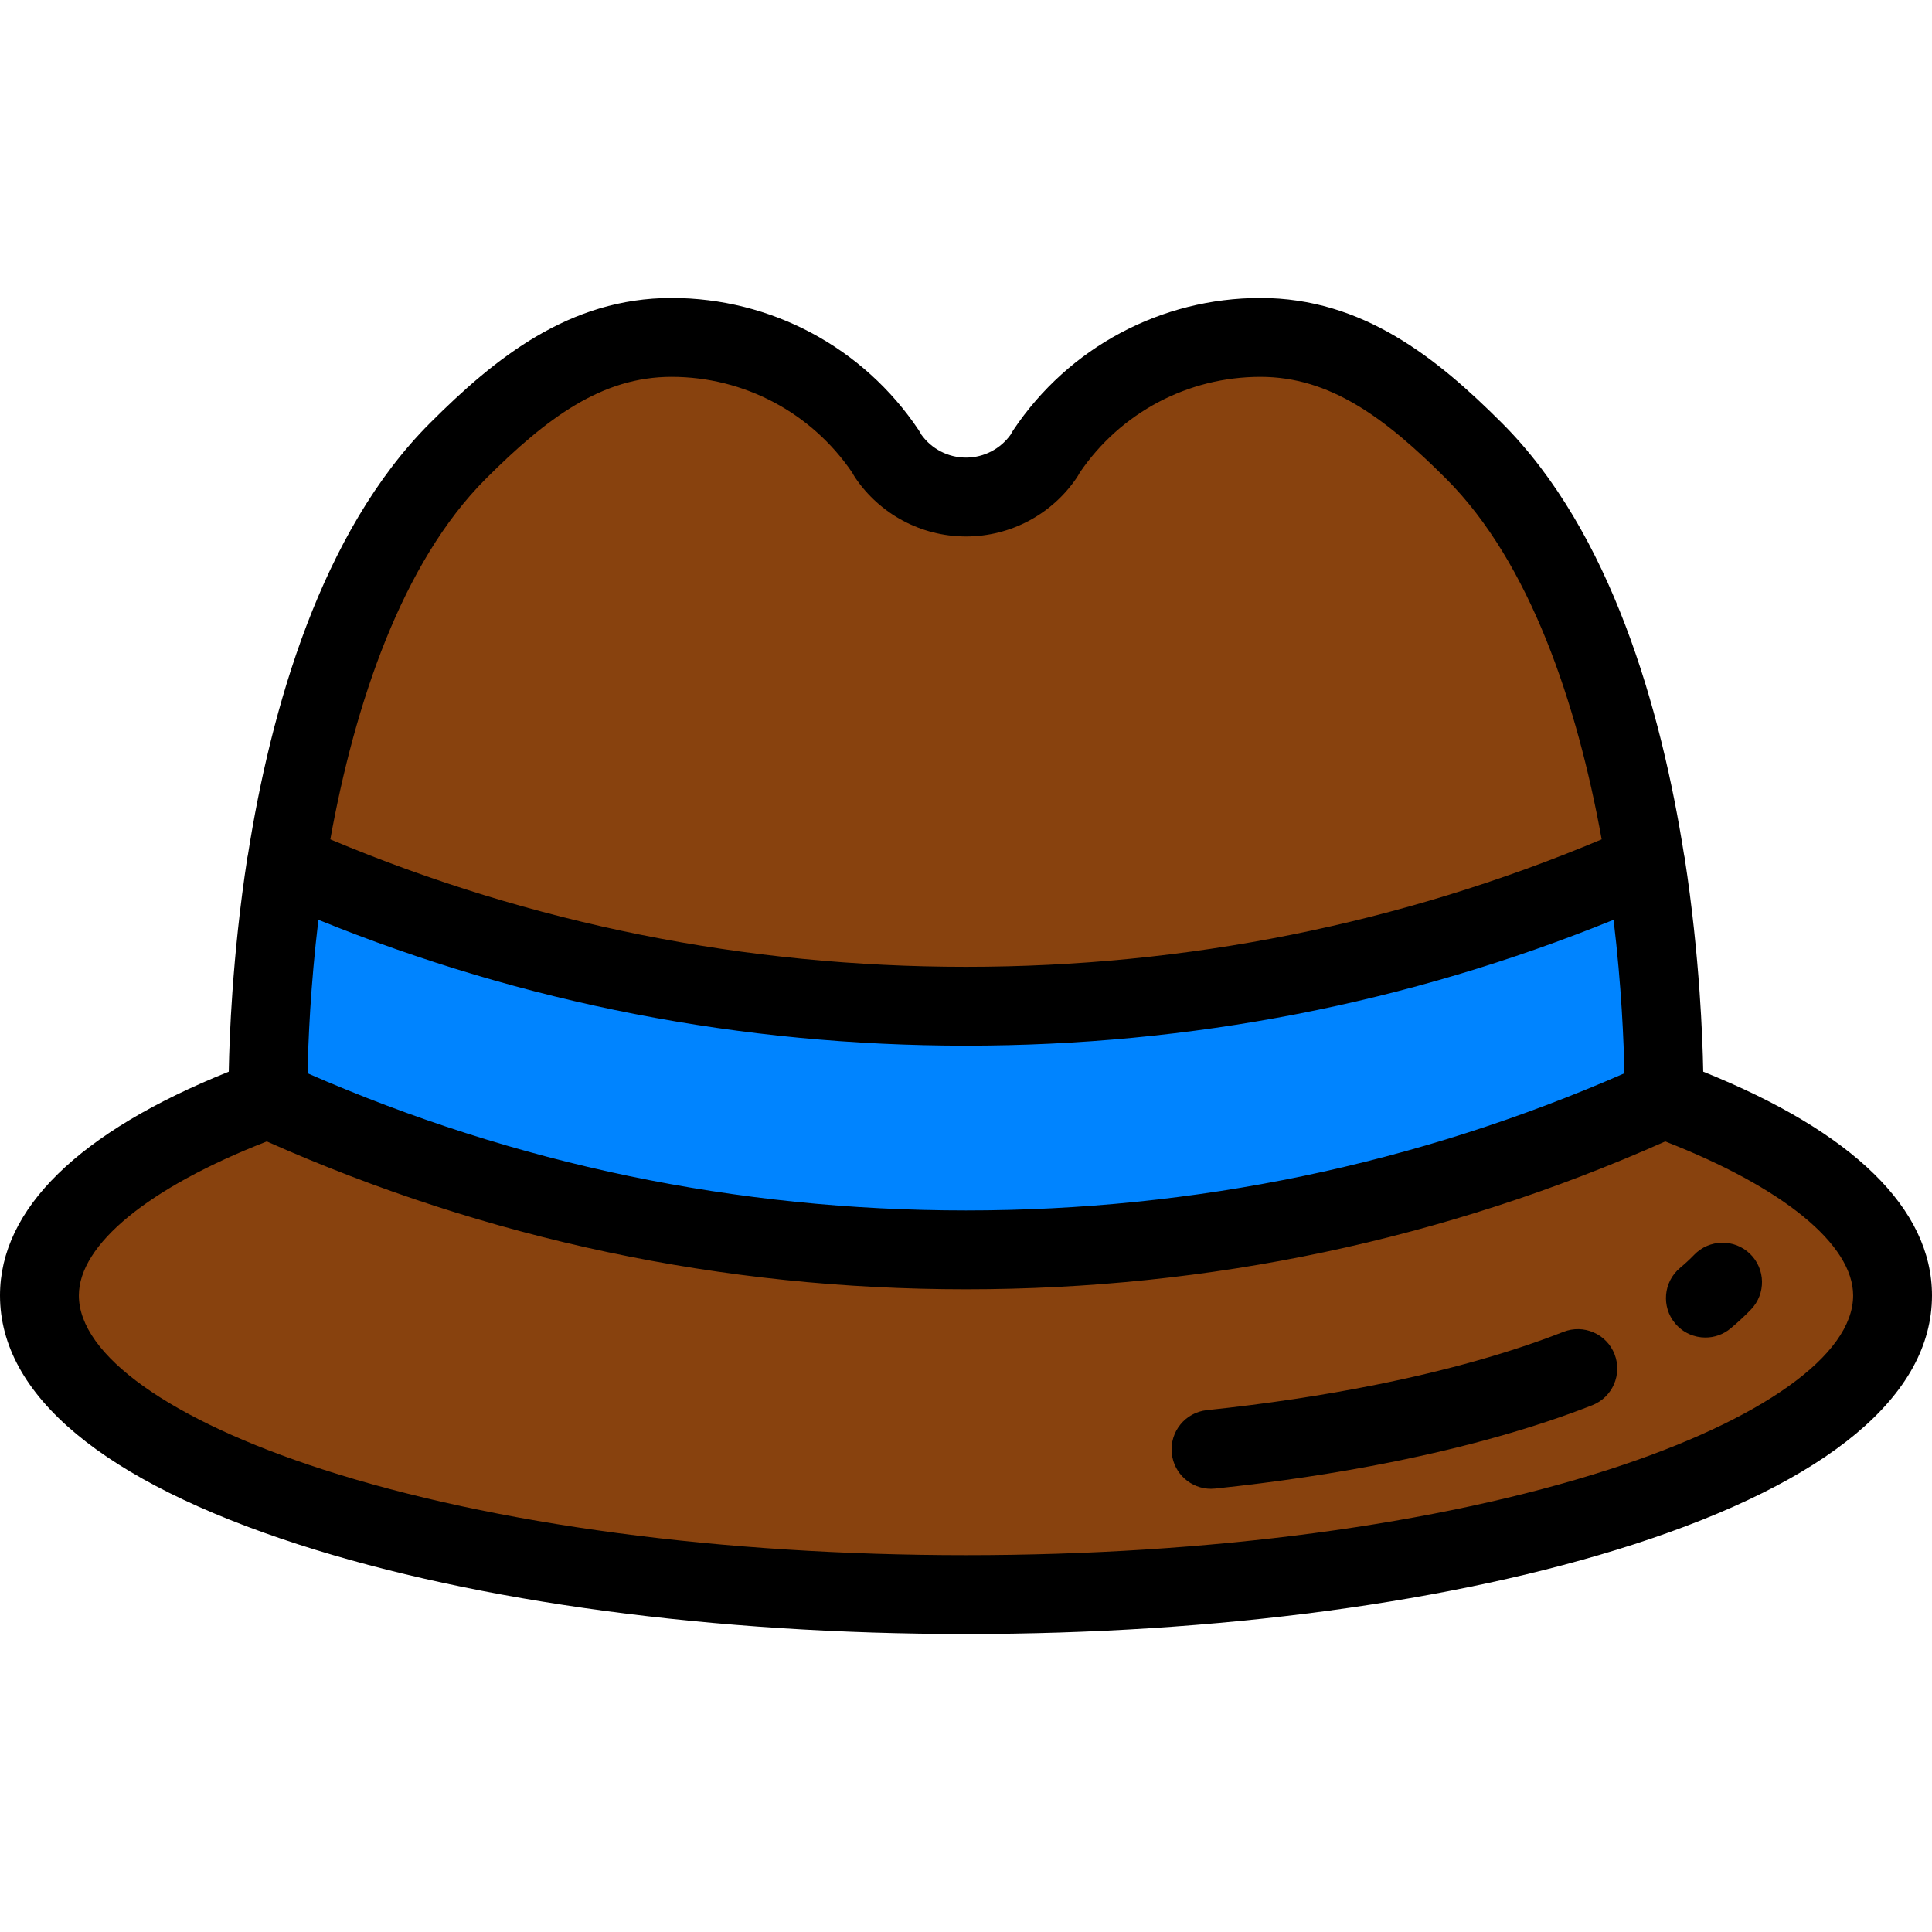
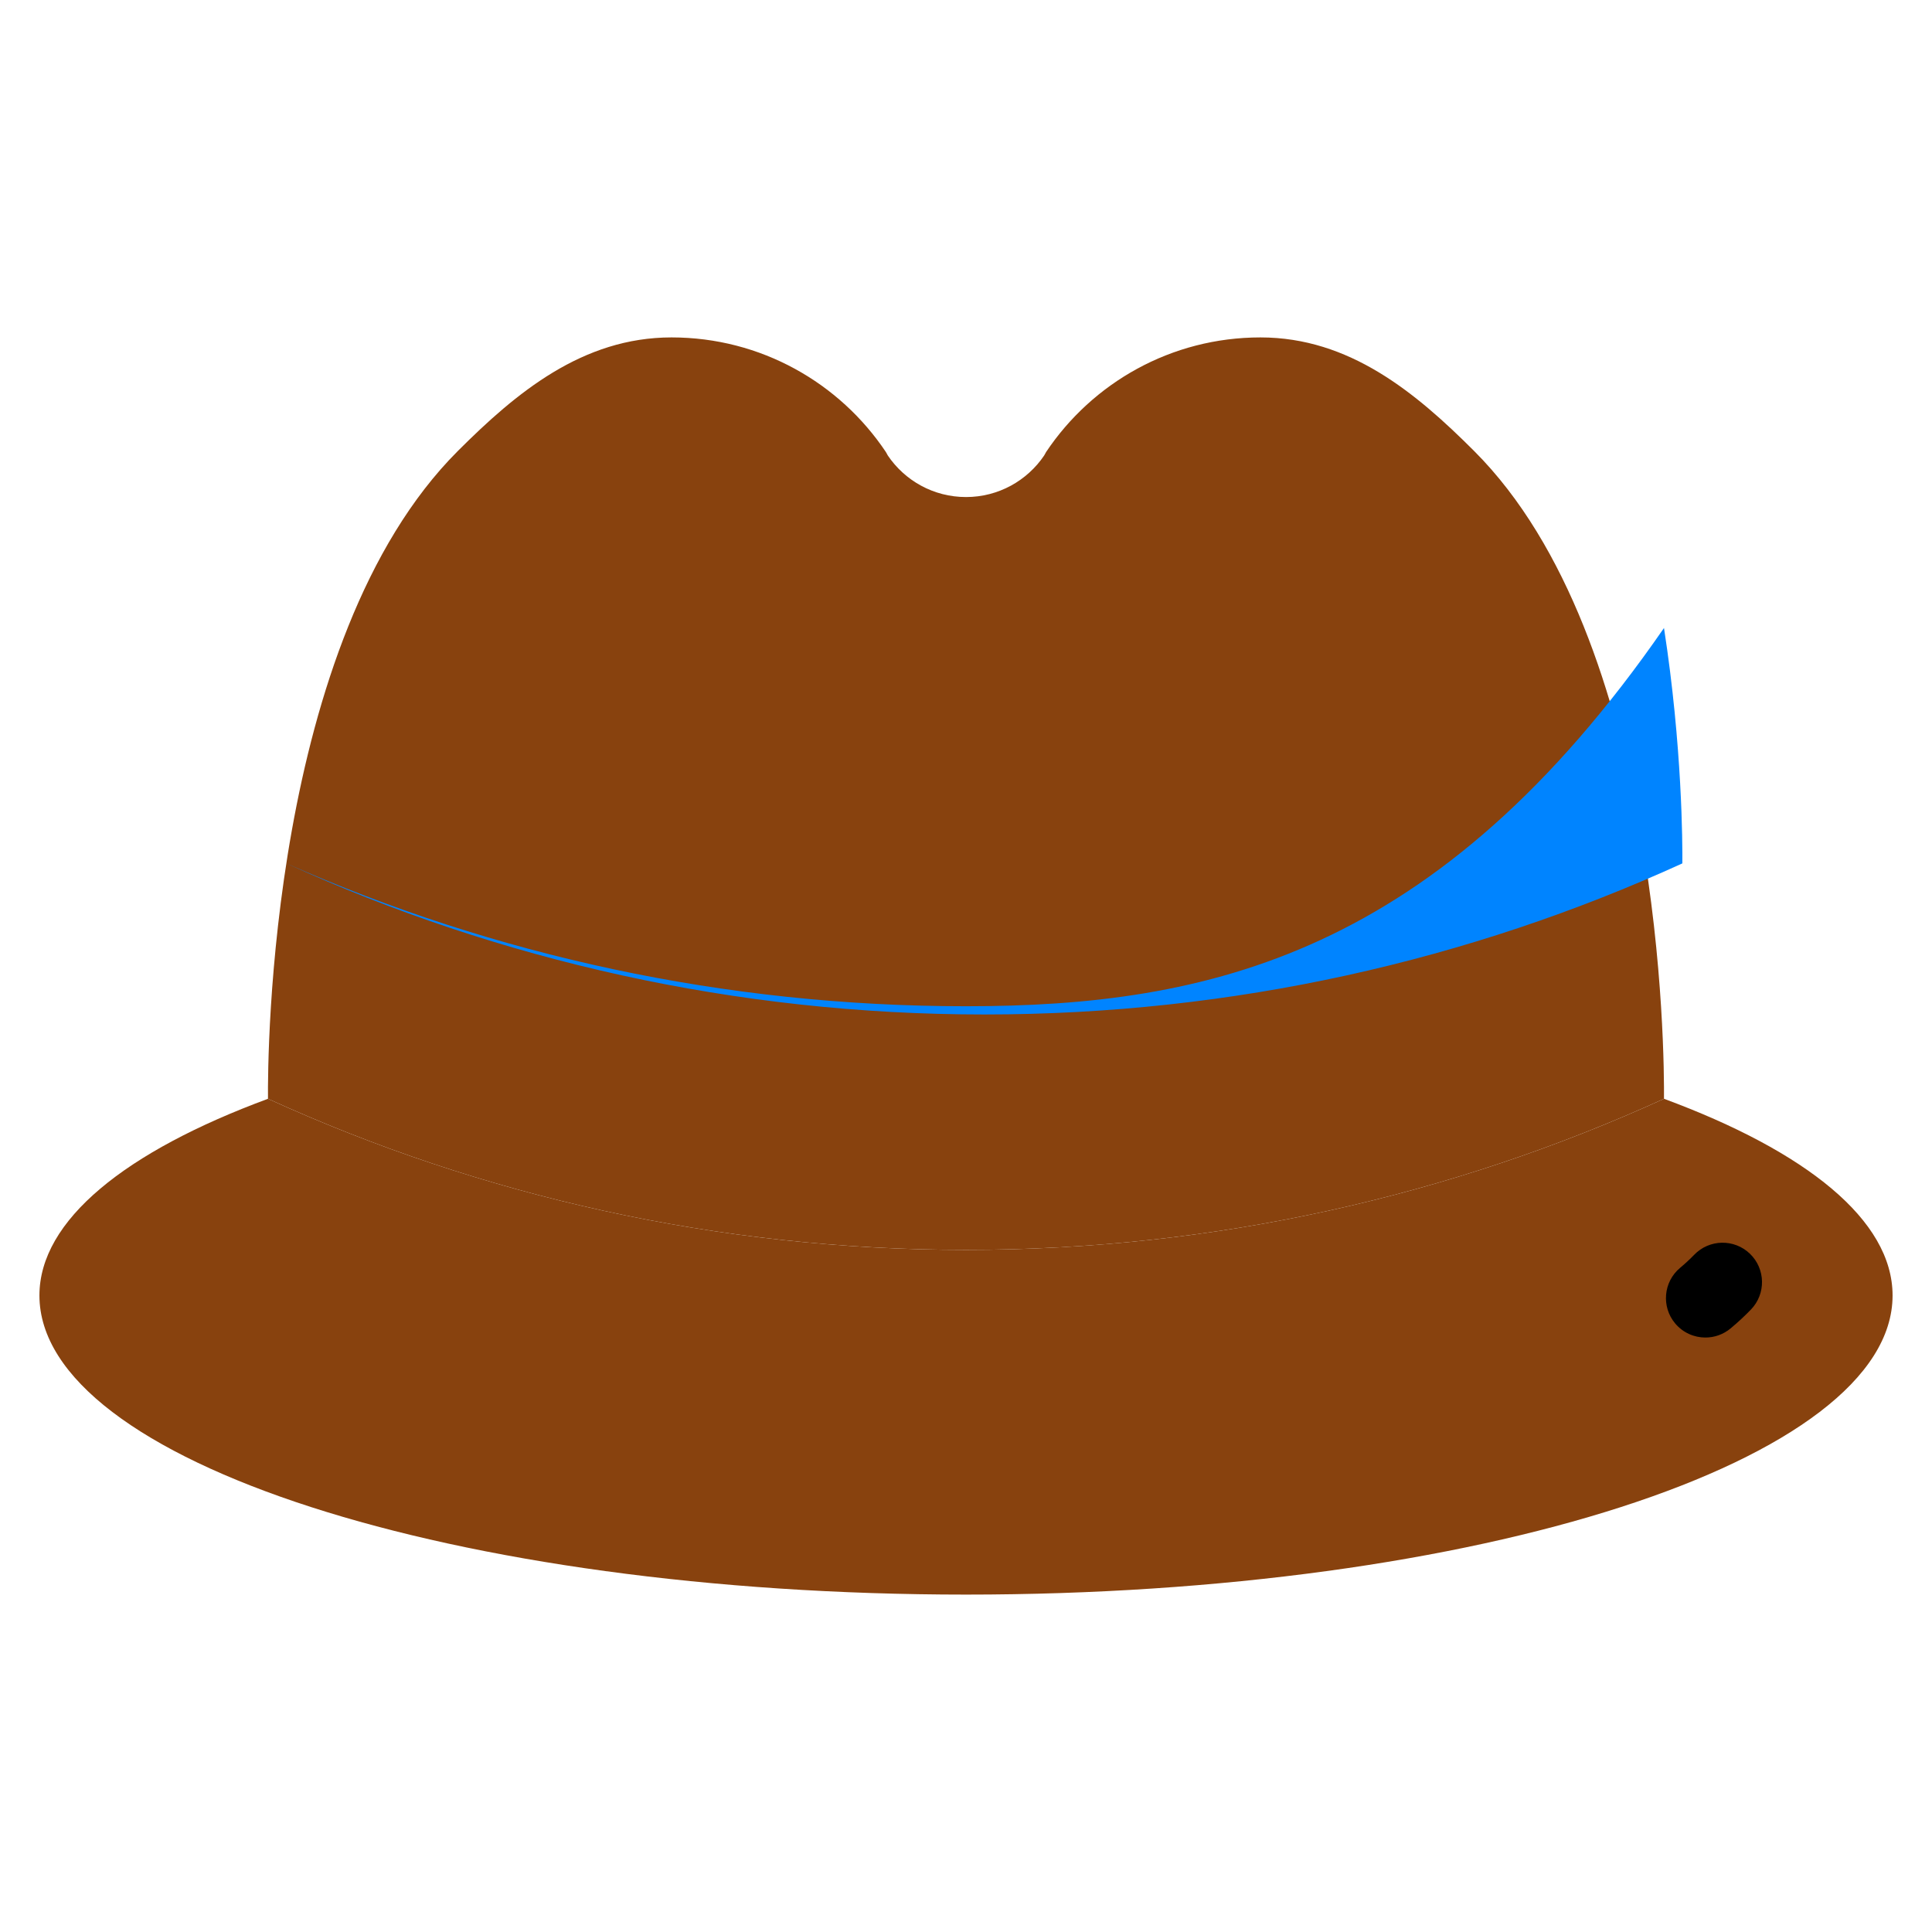
<svg xmlns="http://www.w3.org/2000/svg" height="800px" width="800px" version="1.1" id="Layer_1" viewBox="0 0 512 512" xml:space="preserve">
  <g>
    <path style="fill:#88420E;" d="M334.036,89.419c-23.687,0-44.558,12.057-56.809,30.369l-0.507,0.914   c-4.492,6.649-12.098,11.021-20.726,11.021l0.006-0.001c-8.628,0-16.234-4.372-20.726-11.021l-0.507-0.914   c-12.251-18.312-33.122-30.369-56.809-30.369c-23.576,0-41.132,14.609-56.638,30.114c-50.087,50.087-50.396,160.634-50.301,171.656   c56.356,25.71,118.994,40.04,184.98,40.04c65.984,0,128.621-14.33,184.974-40.037c0.096-11.012-0.212-121.57-50.301-171.658   C375.169,104.028,357.612,89.419,334.036,89.419z" />
    <path style="fill:#88420E;" d="M440.974,291.19c0,0.001,0,0.001,0,0.002c-56.353,25.708-118.99,40.037-184.974,40.037   s-128.623-14.331-184.976-40.038c-37.717,13.935-60.575,32.168-60.575,52.126c0,43.779,109.937,79.266,245.551,79.266   s245.551-35.488,245.551-79.266C501.551,323.358,478.692,305.125,440.974,291.19z" />
  </g>
-   <path style="fill:#0084FF;" d="M256,266.666c-64.094,0-125.027-13.522-180.114-37.859c-4.865,31.419-4.91,57.336-4.866,62.381  c56.356,25.71,118.994,40.04,184.98,40.04c65.984,0,128.621-14.33,184.974-40.037c0.044-5.042,0-30.959-4.866-62.381  C381.023,253.145,320.092,266.666,256,266.666z" />
-   <path d="M451.373,284.006c-0.097-5.157-0.351-12.431-0.972-21.191c-0.719-10.222-1.932-22.456-3.967-35.605  c-0.03-0.195-0.083-0.383-0.123-0.575c-6.094-38.728-19.376-85.619-48.248-114.492c-17.23-17.23-36.913-33.174-64.026-33.174  c-26.345,0-50.829,13.087-65.494,35.008c-0.161,0.24-0.312,0.488-0.452,0.742l-0.255,0.46c-2.714,3.792-7.06,6.056-11.723,6.094  c-0.038,0-0.074,0-0.111,0c-4.707,0-9.104-2.271-11.84-6.095l-0.255-0.46c-0.14-0.254-0.292-0.501-0.452-0.742  c-14.665-21.921-39.149-35.008-65.494-35.008c-27.114,0-46.796,15.944-64.026,33.174c-28.871,28.871-42.153,75.758-48.247,114.483  c-0.042,0.194-0.094,0.383-0.125,0.581c-2.034,13.136-3.245,25.359-3.964,35.575c-0.623,8.775-0.877,16.064-0.975,21.226  C20.929,299.948,0,320.37,0,343.316c0,26.457,27.373,49.276,79.159,65.994C126.547,424.607,189.35,433.031,256,433.031  s129.453-8.425,176.841-23.721C484.627,392.594,512,369.773,512,343.316C512,320.369,491.069,299.947,451.373,284.006z   M84.381,243.756c54.486,22.141,112.152,33.358,171.619,33.358c59.464,0,117.128-11.215,171.613-33.355  c2.11,17.595,2.71,32.313,2.867,40.678C375.393,308.556,316.728,320.78,256,320.78c-60.732,0-119.398-12.225-174.486-36.346  C81.671,276.07,82.271,261.355,84.381,243.756z M128.709,126.921c16.239-16.239,30.828-27.054,49.249-27.054  c19.216,0,37.088,9.482,47.892,25.385l0.287,0.518c0.148,0.267,0.307,0.528,0.48,0.782c6.572,9.729,17.476,15.559,29.197,15.619  c0.061,0.001,0.12,0.001,0.181,0.001c11.792,0,22.776-5.839,29.384-15.62c0.171-0.254,0.331-0.514,0.479-0.781l0.287-0.518  c10.804-15.904,28.675-25.385,47.892-25.385c18.421,0,33.01,10.816,49.249,27.053c22.186,22.186,34.679,59.62,41.171,95.521  c-53.362,22.41-109.99,33.774-168.456,33.774c-58.468,0-115.099-11.365-168.463-33.776  C94.03,186.54,106.523,149.106,128.709,126.921z M426.421,389.424C381.052,404.069,320.529,412.134,256,412.134  s-125.052-8.066-170.421-22.711c-40.501-13.075-64.681-30.31-64.681-46.107c0-13.508,18.532-28.632,49.8-40.822  c58.451,25.998,120.768,39.184,185.302,39.184c64.533,0,126.851-13.186,185.302-39.184c31.268,12.191,49.8,27.315,49.8,40.822  C491.102,359.113,466.922,376.349,426.421,389.424z" />
+   <path style="fill:#0084FF;" d="M256,266.666c-64.094,0-125.027-13.522-180.114-37.859c56.356,25.71,118.994,40.04,184.98,40.04c65.984,0,128.621-14.33,184.974-40.037c0.044-5.042,0-30.959-4.866-62.381  C381.023,253.145,320.092,266.666,256,266.666z" />
  <path d="M448.979,332.531c-1.11,1.151-2.369,2.318-3.742,3.467c-4.426,3.704-5.01,10.294-1.306,14.719  c2.067,2.469,5.031,3.743,8.018,3.743c2.366,0,4.745-0.799,6.701-2.437c1.943-1.627,3.752-3.306,5.377-4.991  c4.004-4.156,3.882-10.771-0.274-14.775C459.598,328.253,452.984,328.375,448.979,332.531z" />
-   <path d="M414.326,352.954c-14.087,5.522-30.842,10.248-49.801,14.047c-13.996,2.806-29.03,5.06-44.684,6.702  c-5.739,0.602-9.905,5.742-9.302,11.481c0.563,5.369,5.097,9.36,10.379,9.36c0.365,0,0.732-0.02,1.102-0.059  c16.298-1.708,31.98-4.063,46.611-6.995c20.156-4.04,38.096-9.114,53.32-15.082c5.373-2.107,8.021-8.169,5.915-13.542  C425.761,353.496,419.698,350.848,414.326,352.954z" />
</svg>